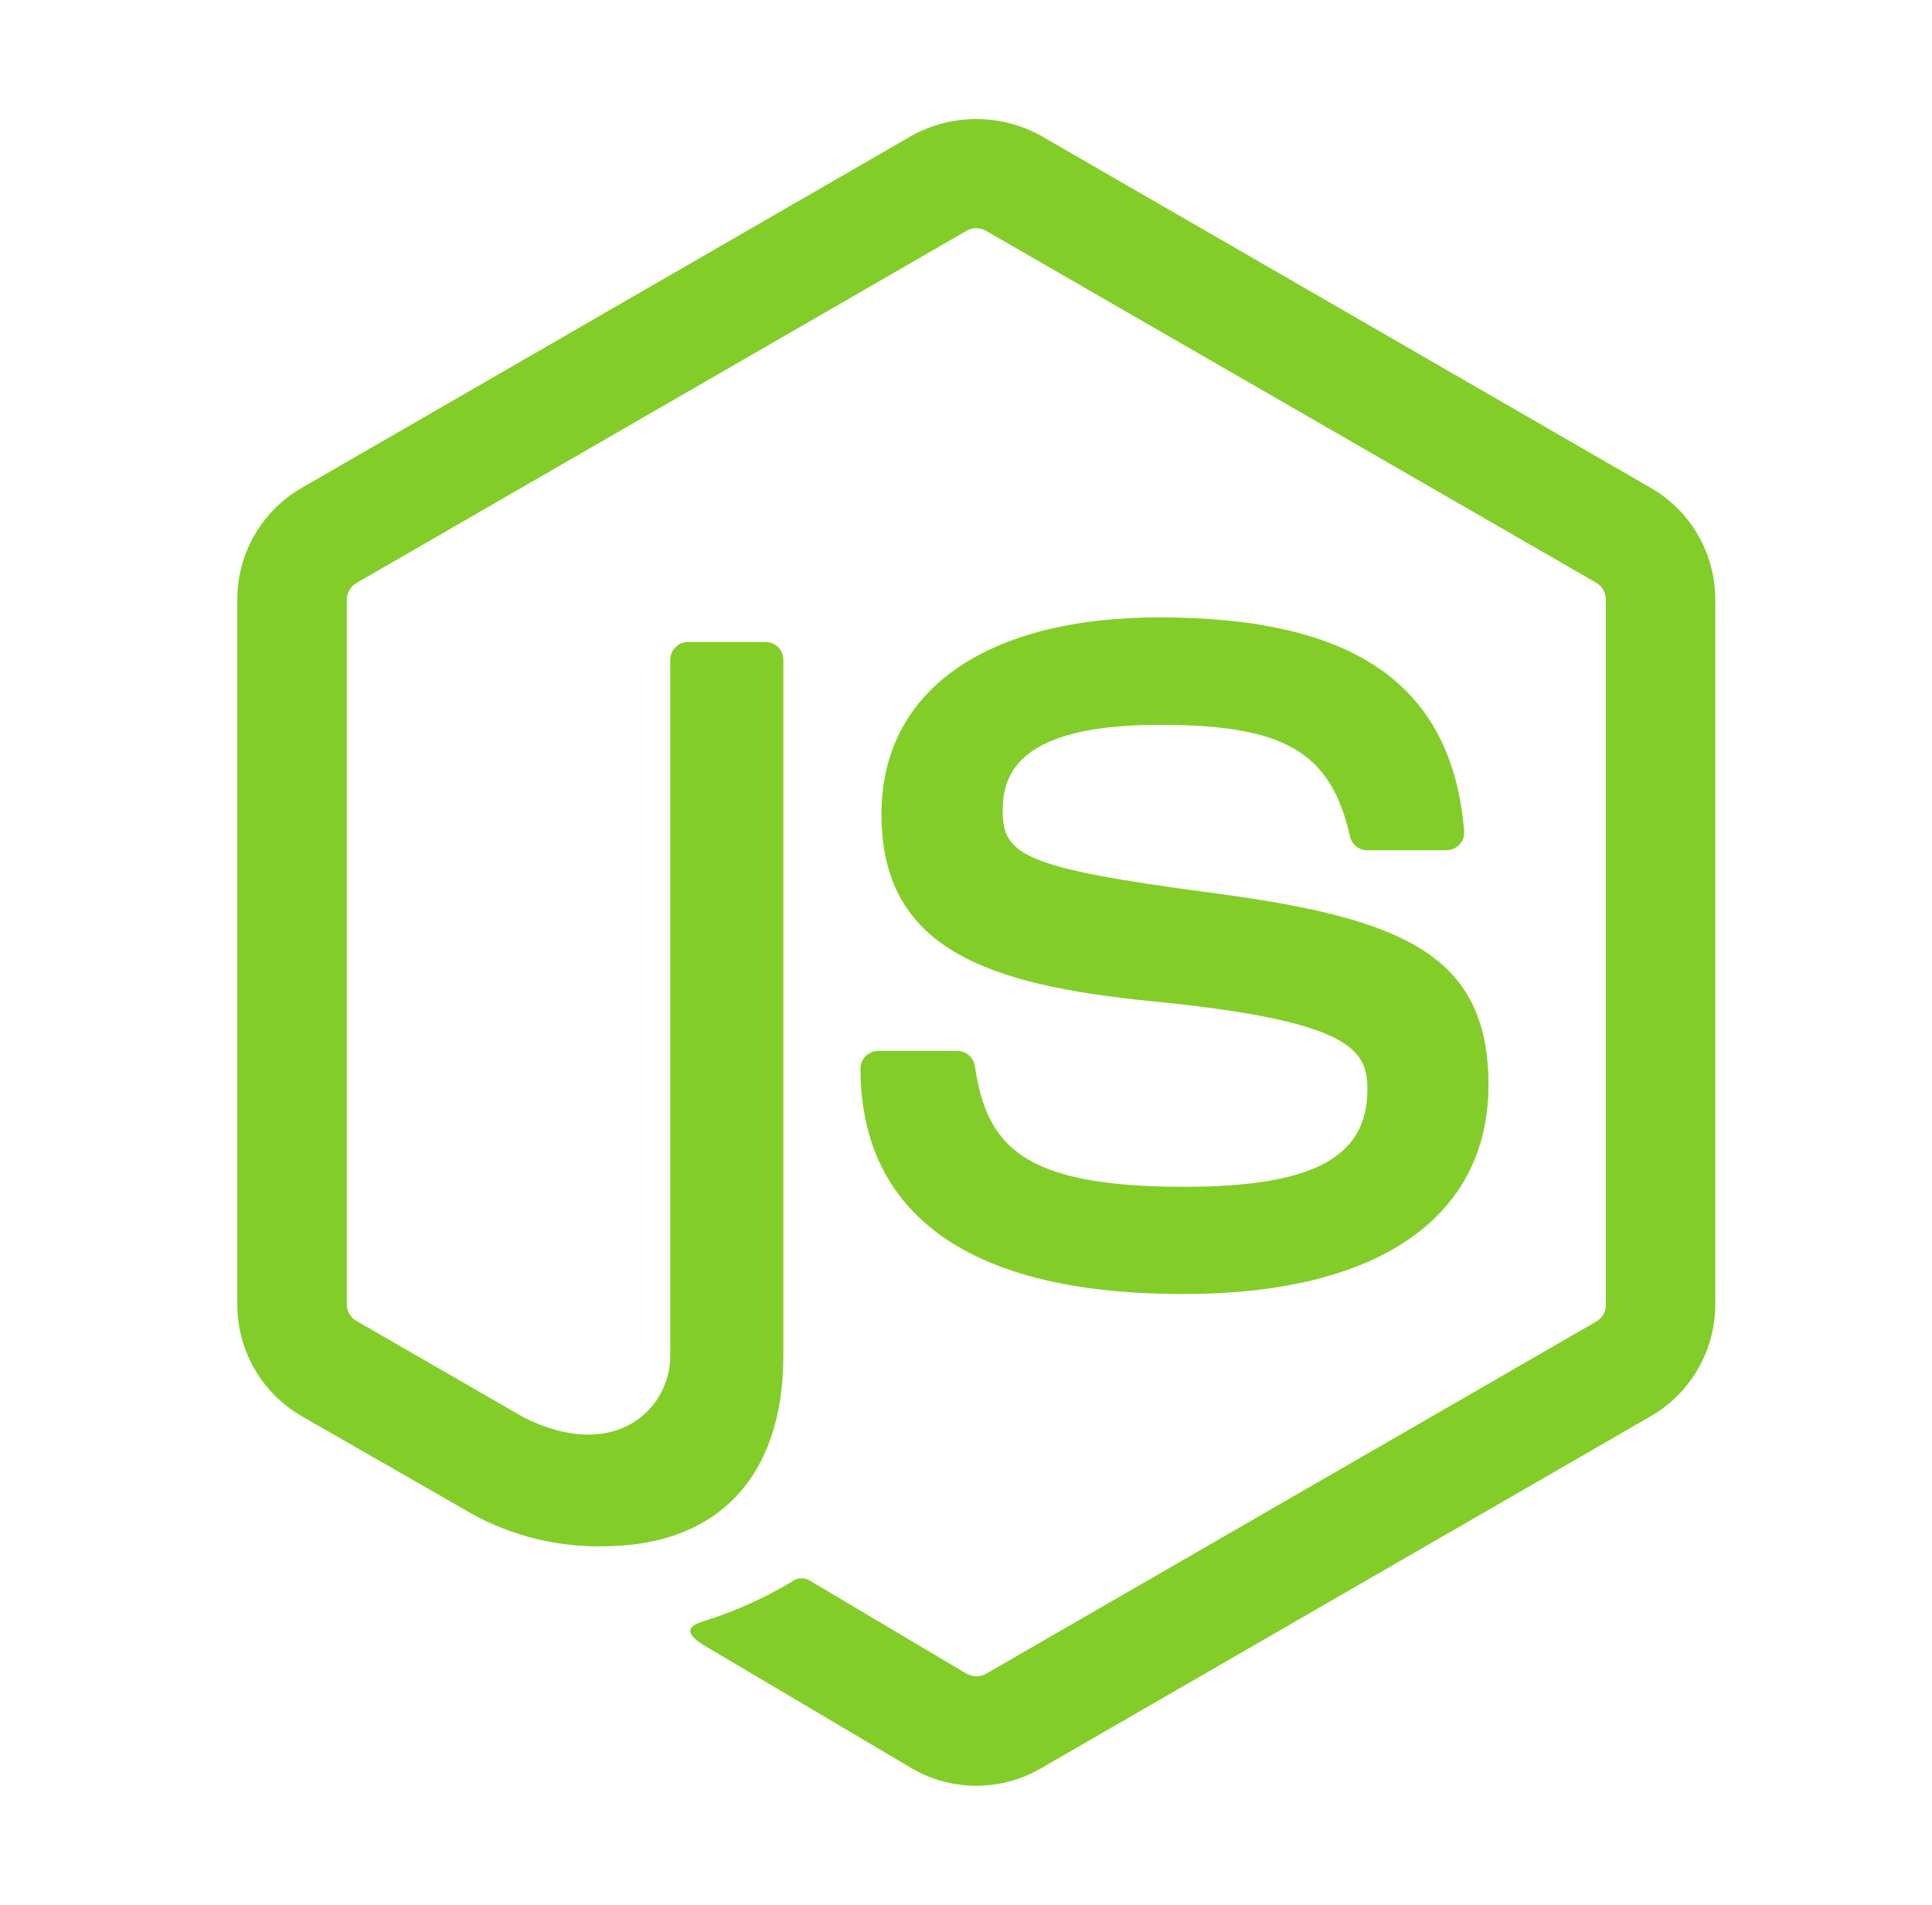
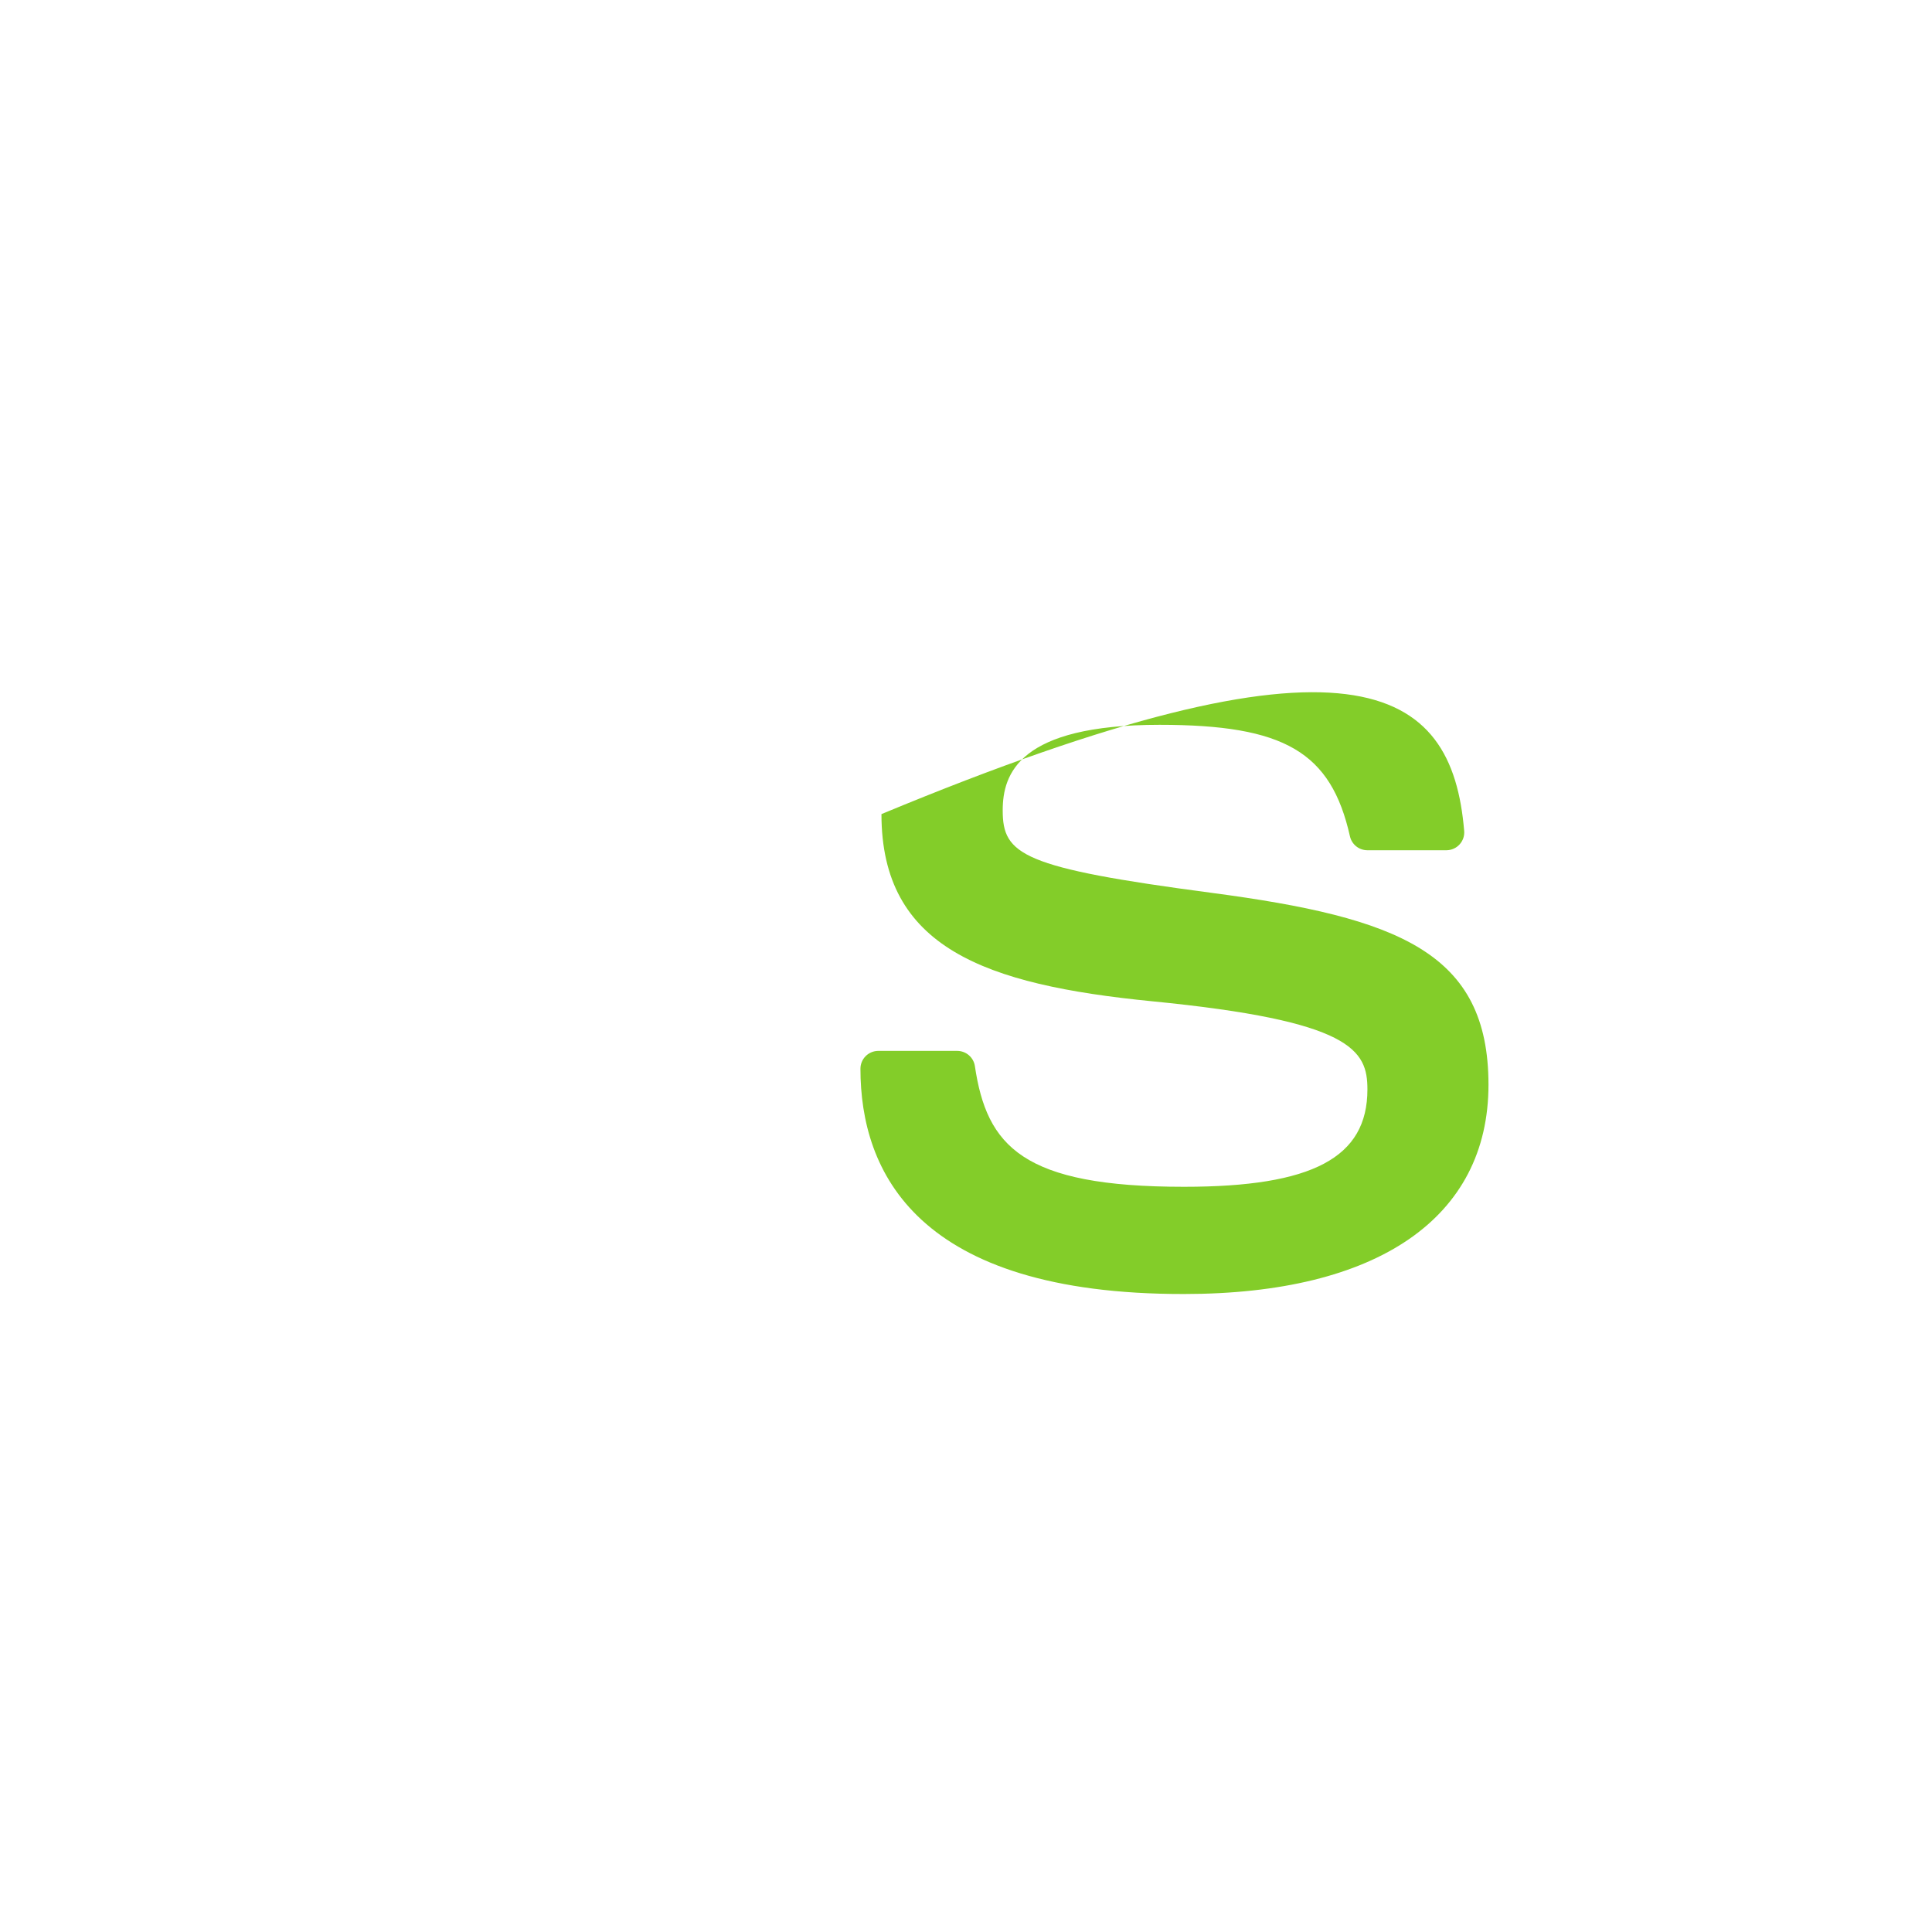
<svg xmlns="http://www.w3.org/2000/svg" width="71" height="70" viewBox="0 0 71 70" fill="none">
-   <path d="M35.878 65.624C35.052 65.624 34.24 65.407 33.524 64.994L26.034 60.56C24.916 59.934 25.461 59.714 25.831 59.584C27.02 59.217 28.158 58.703 29.219 58.053C29.308 58.012 29.406 57.994 29.504 58.002C29.601 58.009 29.695 58.041 29.777 58.095L35.532 61.514C35.64 61.571 35.759 61.6 35.88 61.6C36.001 61.6 36.121 61.571 36.228 61.514L58.672 48.559C58.777 48.496 58.864 48.407 58.924 48.301C58.984 48.194 59.016 48.074 59.015 47.951V22.038C59.015 21.914 58.983 21.791 58.922 21.683C58.861 21.575 58.774 21.484 58.667 21.419L36.224 8.476C36.118 8.416 35.998 8.385 35.877 8.385C35.755 8.385 35.636 8.416 35.53 8.476L13.1 21.424C12.993 21.487 12.904 21.577 12.842 21.684C12.78 21.792 12.746 21.914 12.745 22.038V47.94C12.745 48.063 12.778 48.182 12.84 48.288C12.902 48.393 12.991 48.48 13.097 48.54L19.253 52.092C22.589 53.759 24.632 51.795 24.632 49.822V24.248C24.632 24.073 24.701 23.907 24.824 23.784C24.947 23.66 25.114 23.591 25.288 23.591H28.132C28.306 23.591 28.473 23.66 28.596 23.784C28.719 23.907 28.788 24.073 28.788 24.248V49.824C28.788 54.275 26.365 56.824 22.143 56.824C20.321 56.856 18.529 56.368 16.974 55.419L11.074 52.035C10.358 51.618 9.763 51.021 9.35 50.302C8.937 49.584 8.72 48.769 8.72 47.94V22.038C8.718 21.208 8.934 20.392 9.348 19.672C9.761 18.952 10.356 18.354 11.074 17.937L33.52 4.978C34.243 4.582 35.054 4.375 35.878 4.375C36.702 4.375 37.513 4.582 38.236 4.978L60.68 17.937C61.396 18.353 61.99 18.95 62.404 19.668C62.817 20.385 63.035 21.199 63.036 22.027V47.94C63.035 48.769 62.816 49.583 62.403 50.302C61.99 51.02 61.396 51.618 60.68 52.035L38.236 64.994C37.519 65.408 36.706 65.625 35.878 65.624Z" fill="#83CD29" />
-   <path d="M31.621 39.275C31.621 39.101 31.69 38.934 31.813 38.811C31.936 38.688 32.103 38.619 32.277 38.619H35.18C35.335 38.62 35.485 38.675 35.603 38.776C35.721 38.876 35.8 39.015 35.825 39.168C36.262 42.123 37.575 43.613 43.51 43.613C48.237 43.613 50.252 42.543 50.252 40.034C50.252 38.588 49.681 37.514 42.333 36.795C36.19 36.187 32.393 34.826 32.393 29.917C32.393 25.389 36.21 22.688 42.608 22.688C49.799 22.688 53.358 25.183 53.808 30.538C53.815 30.628 53.804 30.718 53.775 30.802C53.745 30.887 53.699 30.965 53.639 31.031C53.578 31.098 53.505 31.151 53.423 31.187C53.341 31.224 53.253 31.244 53.163 31.245H50.241C50.094 31.243 49.952 31.192 49.838 31.1C49.724 31.008 49.644 30.88 49.611 30.738C48.913 27.629 47.204 26.636 42.611 26.636C37.448 26.636 36.849 28.434 36.849 29.782C36.849 31.413 37.557 31.89 44.527 32.811C51.424 33.723 54.701 35.014 54.701 39.862C54.701 44.753 50.623 47.553 43.512 47.553C33.679 47.566 31.621 43.057 31.621 39.275Z" fill="#83CD29" />
+   <path d="M31.621 39.275C31.621 39.101 31.69 38.934 31.813 38.811C31.936 38.688 32.103 38.619 32.277 38.619H35.18C35.335 38.62 35.485 38.675 35.603 38.776C35.721 38.876 35.8 39.015 35.825 39.168C36.262 42.123 37.575 43.613 43.51 43.613C48.237 43.613 50.252 42.543 50.252 40.034C50.252 38.588 49.681 37.514 42.333 36.795C36.19 36.187 32.393 34.826 32.393 29.917C49.799 22.688 53.358 25.183 53.808 30.538C53.815 30.628 53.804 30.718 53.775 30.802C53.745 30.887 53.699 30.965 53.639 31.031C53.578 31.098 53.505 31.151 53.423 31.187C53.341 31.224 53.253 31.244 53.163 31.245H50.241C50.094 31.243 49.952 31.192 49.838 31.1C49.724 31.008 49.644 30.88 49.611 30.738C48.913 27.629 47.204 26.636 42.611 26.636C37.448 26.636 36.849 28.434 36.849 29.782C36.849 31.413 37.557 31.89 44.527 32.811C51.424 33.723 54.701 35.014 54.701 39.862C54.701 44.753 50.623 47.553 43.512 47.553C33.679 47.566 31.621 43.057 31.621 39.275Z" fill="#83CD29" />
</svg>